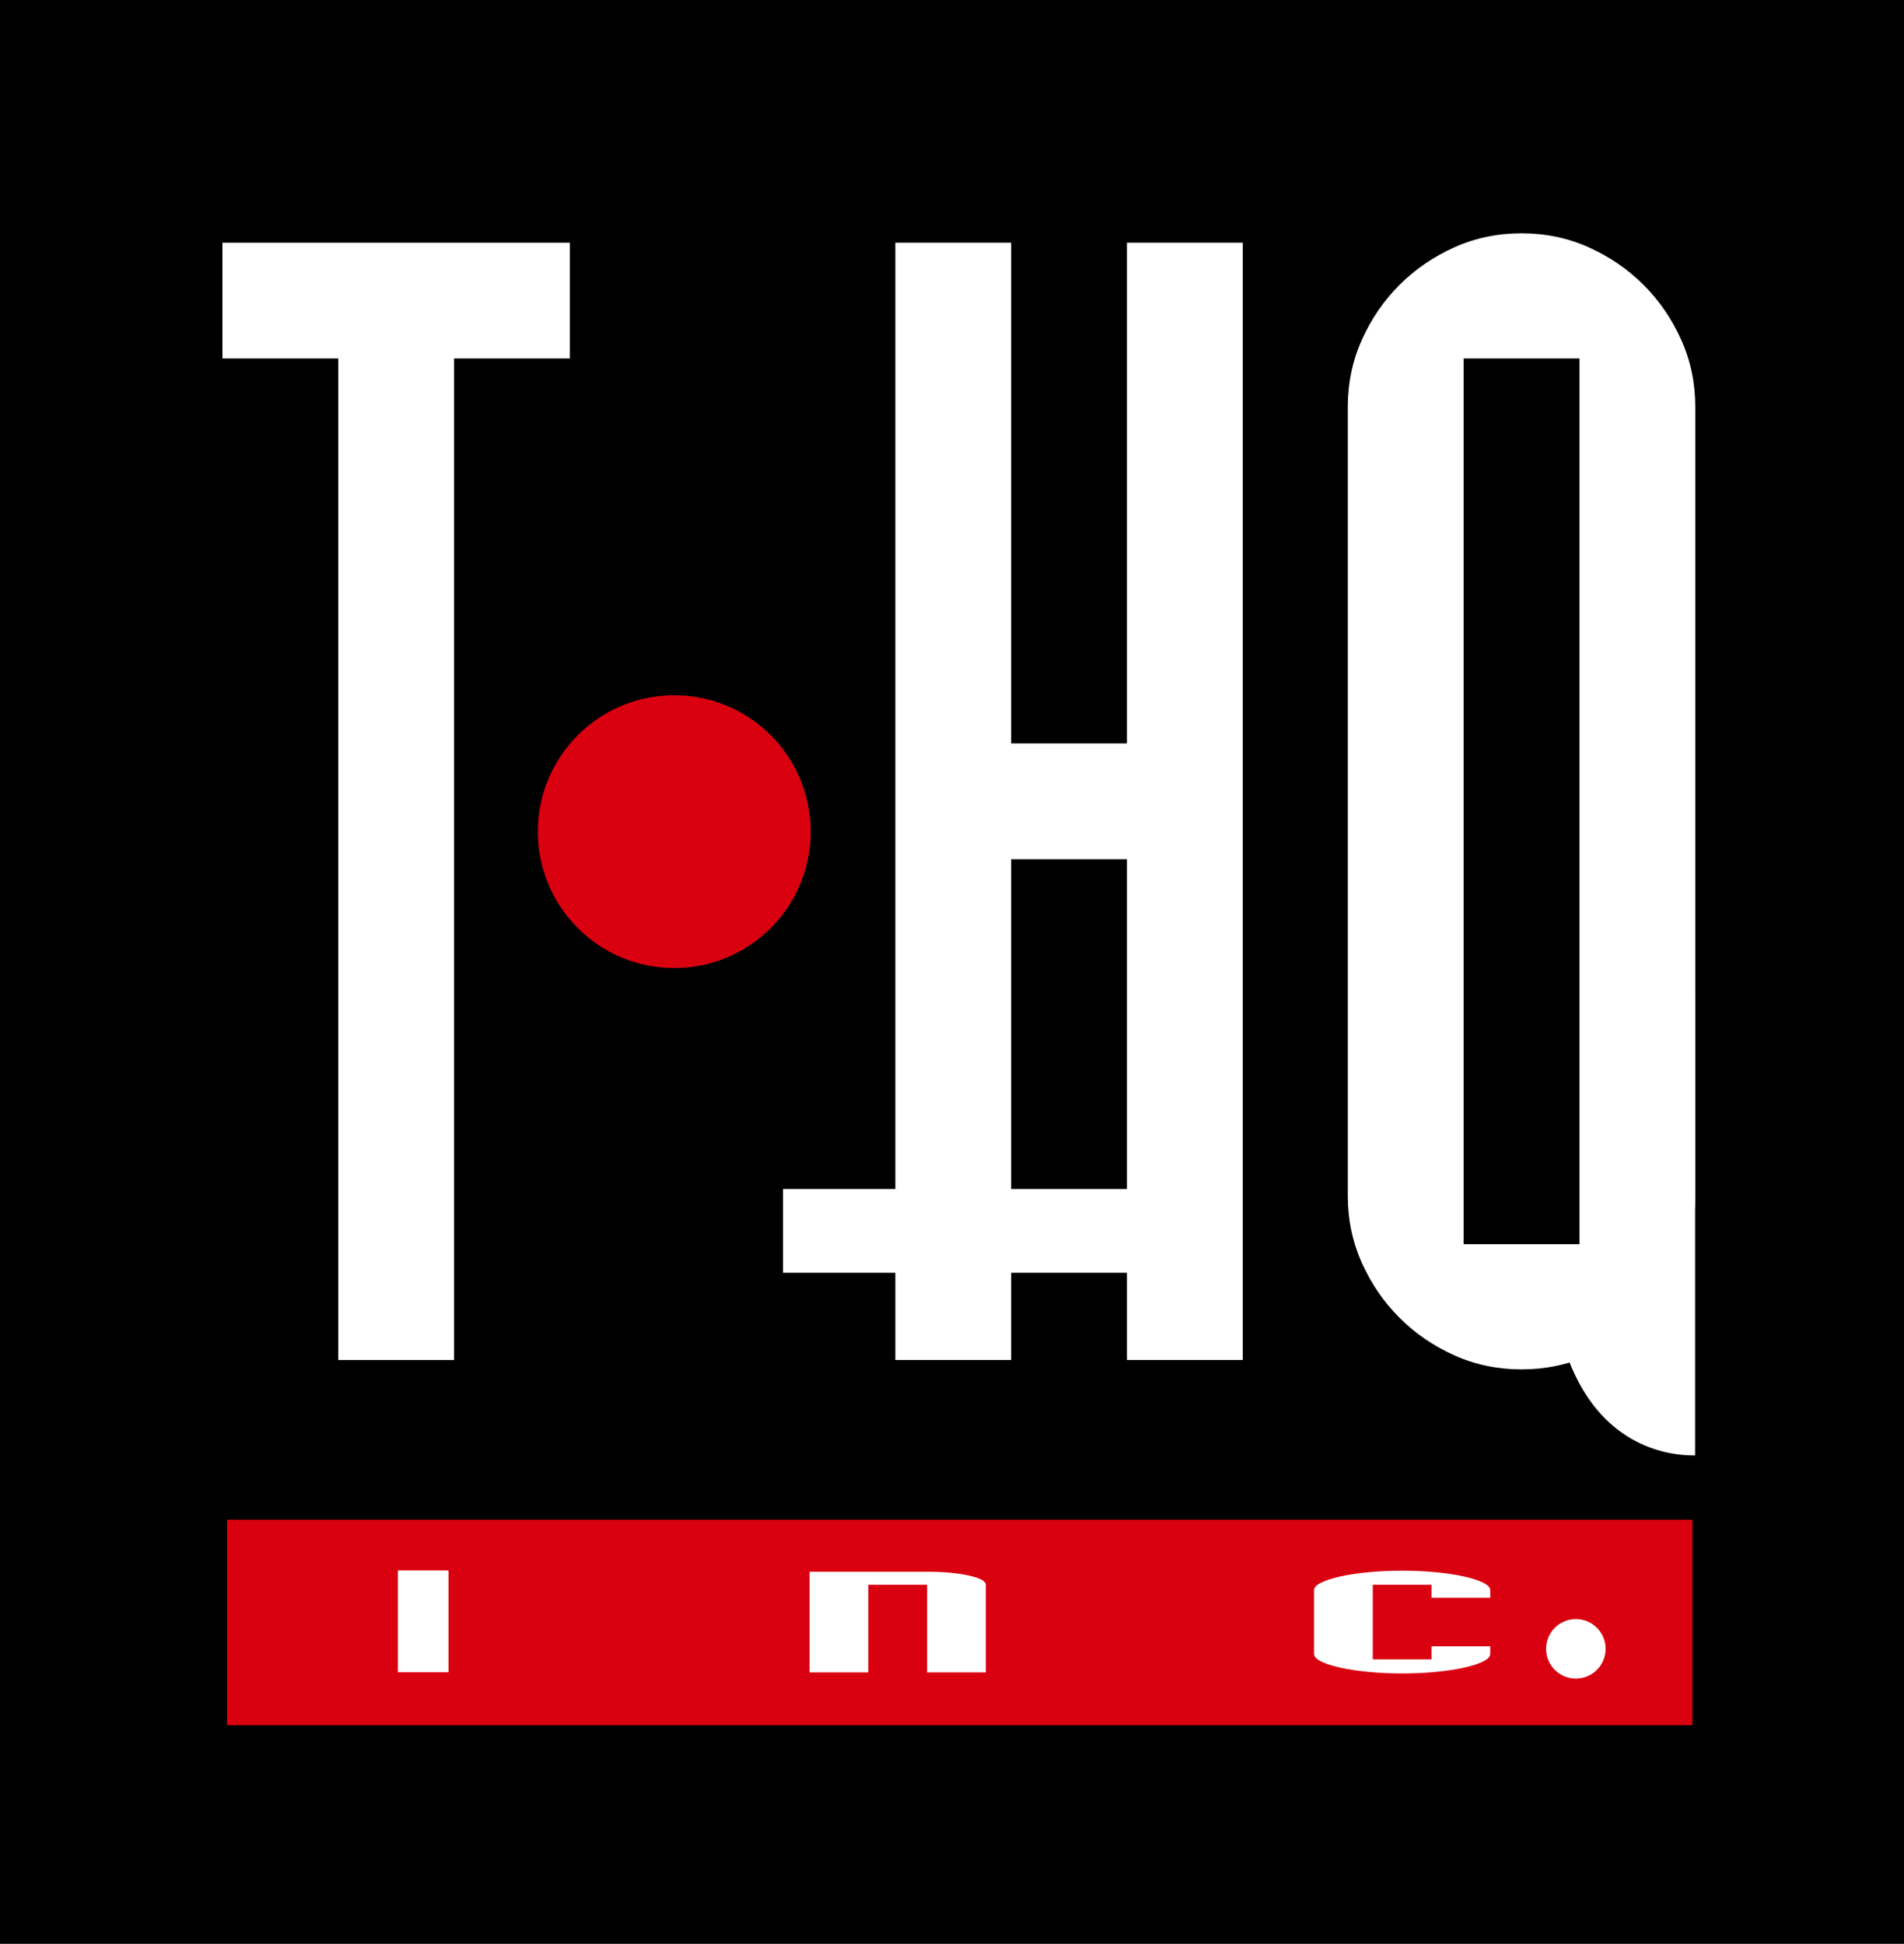
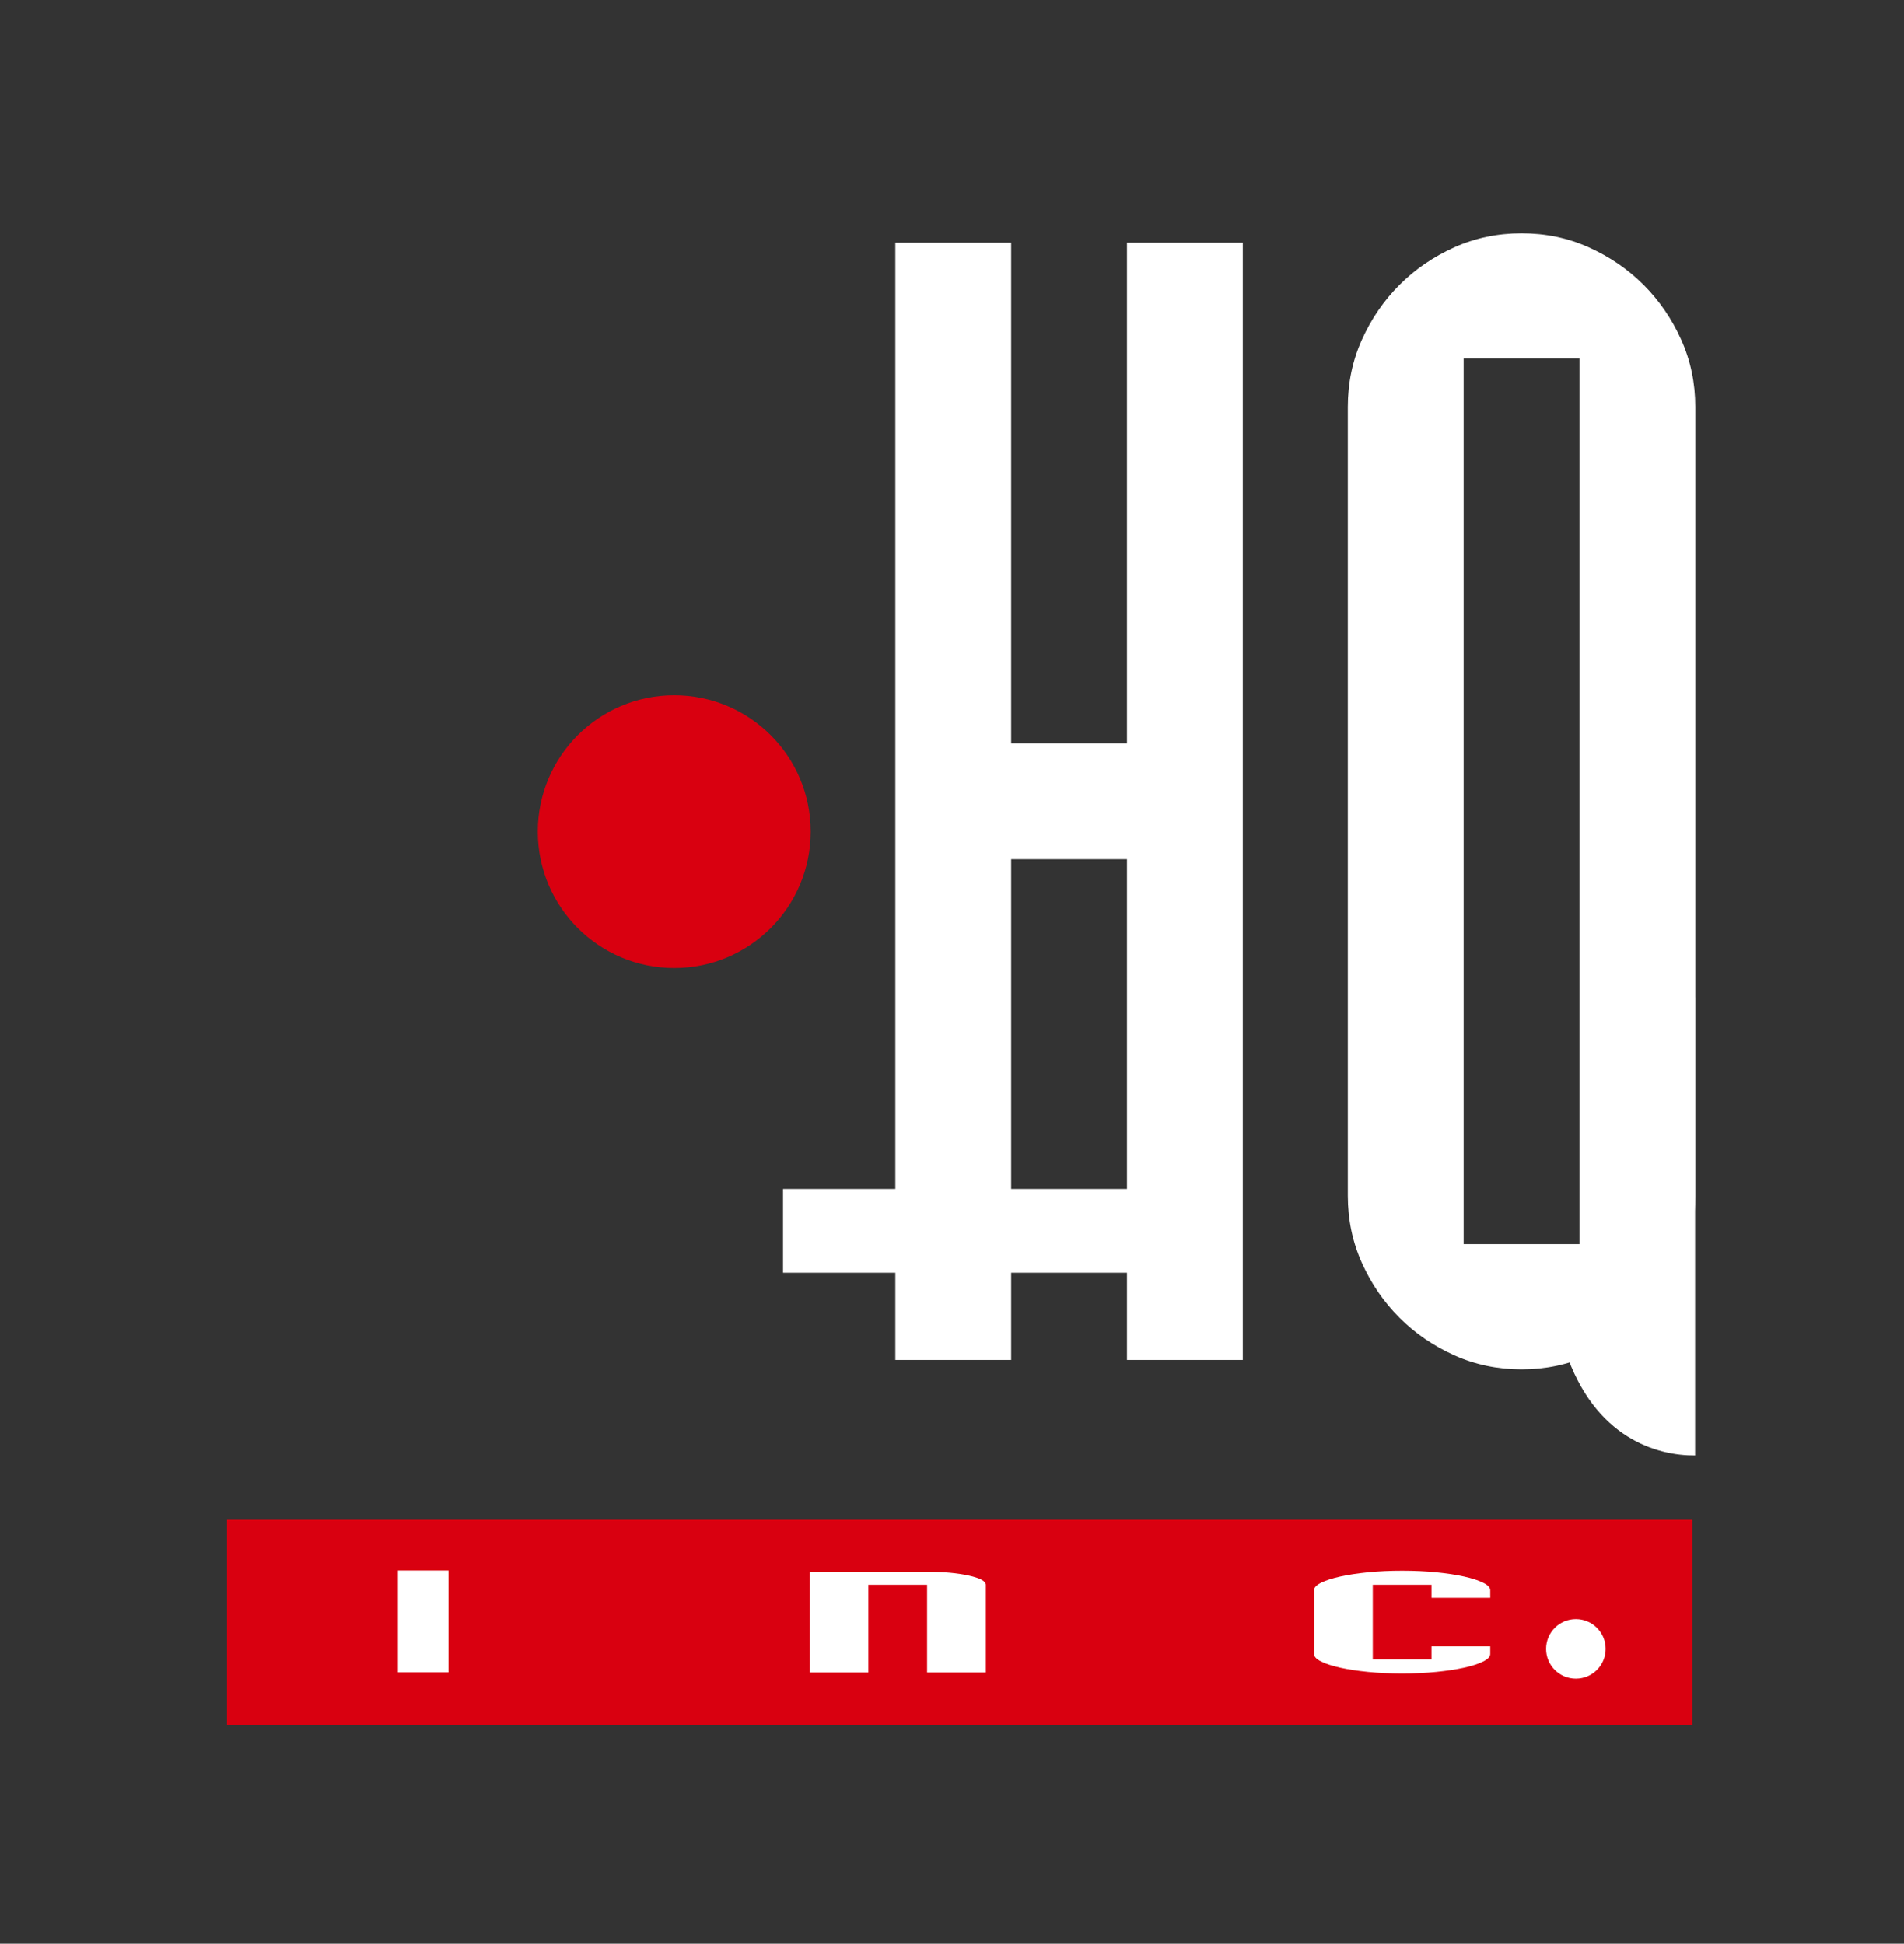
<svg xmlns="http://www.w3.org/2000/svg" xmlns:ns1="http://www.inkscape.org/namespaces/inkscape" xmlns:ns2="http://sodipodi.sourceforge.net/DTD/sodipodi-0.dtd" width="1043.32" height="1065.27" id="svg2" version="1.1" ns1:version="0.48.4 r9939" ns2:docname="THQ logo 1994.svg" ns1:export-filename="F:\Diavolerie di Filippo\THQ logo 1994.png" ns1:export-xdpi="90" ns1:export-ydpi="90">
  <rect width="100%" height="100%" fill="#333333" stroke="none" />
  <defs id="defs4" />
  <ns2:namedview id="base" pagecolor="#ffffff" bordercolor="#666666" borderopacity="1.0" ns1:pageopacity="0.0" ns1:pageshadow="2" ns1:zoom="0.24748737" ns1:cx="767.93078" ns1:cy="509.78744" ns1:document-units="px" ns1:current-layer="layer1" showgrid="false" fit-margin-top="0" fit-margin-left="0" fit-margin-right="0" fit-margin-bottom="0" ns1:window-width="1600" ns1:window-height="837" ns1:window-x="-8" ns1:window-y="-8" ns1:window-maximized="1" />
  <g ns1:label="Livello 1" ns1:groupmode="layer" id="layer1" transform="translate(31.82,23.026)">
-     <path style="fill:#000000;fill-opacity:1;stroke:none" d="m -31.82,-23.026 1043.32,0 0,1065.27 -1043.32,0 z" id="rect3009" />
    <path style="fill:#d90010;fill-opacity:1;stroke:none" d="m 92.564,809.884 802.997,0 0,112.603 -802.997,0 z" id="rect3779" />
    <path transform="matrix(7.4,0,0,7.4,-2035.709,-3747.967)" style="fill:#d90010;fill-opacity:1;stroke:none" d="m 330.825,564.964 c 0,5.579 -4.523,10.102 -10.102,10.102 -5.579,0 -10.102,-4.523 -10.102,-10.102 0,-5.579 4.523,-10.102 10.102,-10.102 5.579,0 10.102,4.523 10.102,10.102 z" id="path3794" />
    <g transform="matrix(21.441,0,0,21.441,-1466.097,-11147.27)" style="font-size:40px;font-style:normal;font-variant:normal;font-weight:normal;font-stretch:normal;line-height:125%;letter-spacing:0px;word-spacing:0px;fill:#ffffff;fill-opacity:1;stroke:none;font-family:Freeroad;-inkscape-font-specification:Freeroad" id="flowRoot3796">
-       <path d="m 75.539,553.594 2.96,0 0,-25.601 2.959,0 0,-2.959 -8.879,0 0,2.959 2.96,0 z" style="font-family:Industria;-inkscape-font-specification:Industria" id="path3035" />
-     </g>
+       </g>
    <g transform="matrix(21.441,0,0,21.441,-1121.372,-11147.27)" style="font-size:40px;font-style:normal;font-variant:normal;font-weight:normal;font-stretch:normal;line-height:125%;letter-spacing:0px;word-spacing:0px;fill:#ffffff;fill-opacity:1;stroke:none;font-family:Freeroad;-inkscape-font-specification:Freeroad" id="flowRoot3804">
      <path d="m 73.698,553.594 2.96,0 0,-12.8 2.96,0 0,12.8 2.96,0 0,-28.56 -2.96,0 0,12.799 -2.96,0 0,-12.799 -2.96,0 z" style="font-family:Industria;-inkscape-font-specification:Industria" id="path3032" />
    </g>
    <g transform="matrix(21.441,0,0,21.441,-873.427,-11147.27)" style="font-size:40px;font-style:normal;font-variant:normal;font-weight:normal;font-stretch:normal;line-height:125%;letter-spacing:0px;word-spacing:0px;fill:#ffffff;fill-opacity:1;stroke:none;font-family:Freeroad;-inkscape-font-specification:Freeroad" id="flowRoot3812">
      <path d="m 73.698,549.393 c -10e-7,0.614 0.12,1.187 0.36,1.721 0.24,0.533 0.56,1 0.96,1.4 0.4,0.4 0.867,0.72 1.4,0.96 0.533,0.24 1.107,0.36 1.721,0.36 0.613,0 1.186,-0.12 1.719,-0.36 0.533,-0.24 1,-0.56 1.4,-0.96 0.4,-0.4 0.72,-0.867 0.96,-1.4 0.24,-0.533 0.36,-1.107 0.36,-1.721 l 0,-20.16 c -1e-5,-0.613 -0.12,-1.186 -0.36,-1.719 -0.24,-0.533 -0.56,-1 -0.96,-1.4 -0.4,-0.4 -0.867,-0.72 -1.4,-0.96 -0.533,-0.24 -1.107,-0.36 -1.719,-0.36 -0.614,3e-5 -1.187,0.12 -1.721,0.36 -0.533,0.24 -1,0.56 -1.4,0.96 -0.4,0.4 -0.72,0.867 -0.96,1.4 -0.24,0.533 -0.36,1.107 -0.36,1.719 z m 5.92,1.24 -2.96,0 0,-22.64 2.96,0 z" style="font-family:Industria;-inkscape-font-specification:Industria" id="path3029" />
    </g>
    <path style="fill:#ffffff;fill-opacity:1;stroke:none" d="m 825.868,717.164 c 16.128,48.394 50.61,57.641 71.161,57.496 l 0,-251.383 z" id="path3820" ns1:connector-curvature="0" ns2:nodetypes="cccc" />
    <path style="fill:#ffffff;fill-opacity:1;stroke:none" d="m 186.226,837.689 27.712,0 0,55.788 -27.712,0 z" id="rect3830" />
    <g transform="matrix(10.873,0,0,2.411,-389.494,-441.161)" style="font-size:40px;font-style:normal;font-variant:normal;font-weight:normal;font-stretch:normal;line-height:125%;letter-spacing:0px;word-spacing:0px;fill:#ffffff;fill-opacity:1;stroke:none;font-family:Freeroad;-inkscape-font-specification:Freeroad" id="flowRoot3834">
      <path d="m 73.698,553.594 2.96,0 0,-19.919 2.96,0 0,19.919 2.96,0 0,-19.919 c -1e-5,-0.827 -0.287,-1.527 -0.86,-2.1 -0.573,-0.573 -1.273,-0.86 -2.1,-0.86 l -5.92,0 z" style="font-family:Industria;-inkscape-font-specification:Industria" id="path3025" />
    </g>
    <g transform="matrix(10.873,0,0,2.411,-113.102,-441.161)" style="font-size:40px;font-style:normal;font-variant:normal;font-weight:normal;font-stretch:normal;line-height:125%;letter-spacing:0px;word-spacing:0px;fill:#ffffff;fill-opacity:1;stroke:none;font-family:Freeroad;-inkscape-font-specification:Freeroad" id="flowRoot3842">
      <path d="m 82.579,547.673 -2.96,0 0,2.96 -2.96,0 0,-16.959 2.96,0 0,2.959 2.96,0 0,-1.72 c -1e-5,-0.613 -0.12,-1.186 -0.36,-1.719 -0.24,-0.533 -0.56,-1 -0.96,-1.4 -0.4,-0.4 -0.867,-0.72 -1.4,-0.96 -0.533,-0.24 -1.107,-0.36 -1.719,-0.36 -0.614,3e-5 -1.187,0.12 -1.721,0.36 -0.533,0.24 -1,0.56 -1.4,0.96 -0.4,0.4 -0.72,0.867 -0.96,1.4 -0.24,0.533 -0.36,1.107 -0.36,1.719 l 0,14.48 c -10e-7,0.614 0.12,1.187 0.36,1.721 0.24,0.533 0.56,1 0.96,1.4 0.4,0.4 0.867,0.72 1.4,0.96 0.533,0.24 1.107,0.36 1.721,0.36 0.613,0 1.186,-0.12 1.719,-0.36 0.533,-0.24 1,-0.56 1.4,-0.96 0.4,-0.4 0.72,-0.867 0.96,-1.4 0.24,-0.533 0.36,-1.107 0.36,-1.721 z" style="font-family:Industria;-inkscape-font-specification:Industria" id="path3022" />
    </g>
    <flowRoot transform="matrix(1.883,0,0,0.417,261.256,413.674)" style="font-size:40px;font-style:normal;font-variant:normal;font-weight:normal;font-stretch:normal;line-height:125%;letter-spacing:0px;word-spacing:0px;fill:#ffffff;fill-opacity:1;stroke:none;font-family:Freeroad;-inkscape-font-specification:Freeroad" id="flowRoot3850" xml:space="preserve">
      <flowRegion id="flowRegion3852">
        <rect style="fill:#ffffff" y="515.466" x="72.226" height="110.107" width="130.815" id="rect3854" />
      </flowRegion>
      <flowPara style="font-style:normal;font-variant:normal;font-weight:normal;font-stretch:normal;font-family:Industria;-inkscape-font-specification:Industria" id="flowPara3856" />
    </flowRoot>
    <path transform="matrix(6.801,0,0,6.801,-1921.91,-3494.536)" style="fill:#ffffff;fill-opacity:1;stroke:none" d="m 407.281,643.314 c 0,1.325 -1.074,2.399 -2.399,2.399 -1.325,0 -2.399,-1.074 -2.399,-2.399 0,-1.325 1.074,-2.399 2.399,-2.399 1.325,0 2.399,1.074 2.399,2.399 z" id="path3858" />
  </g>
</svg>